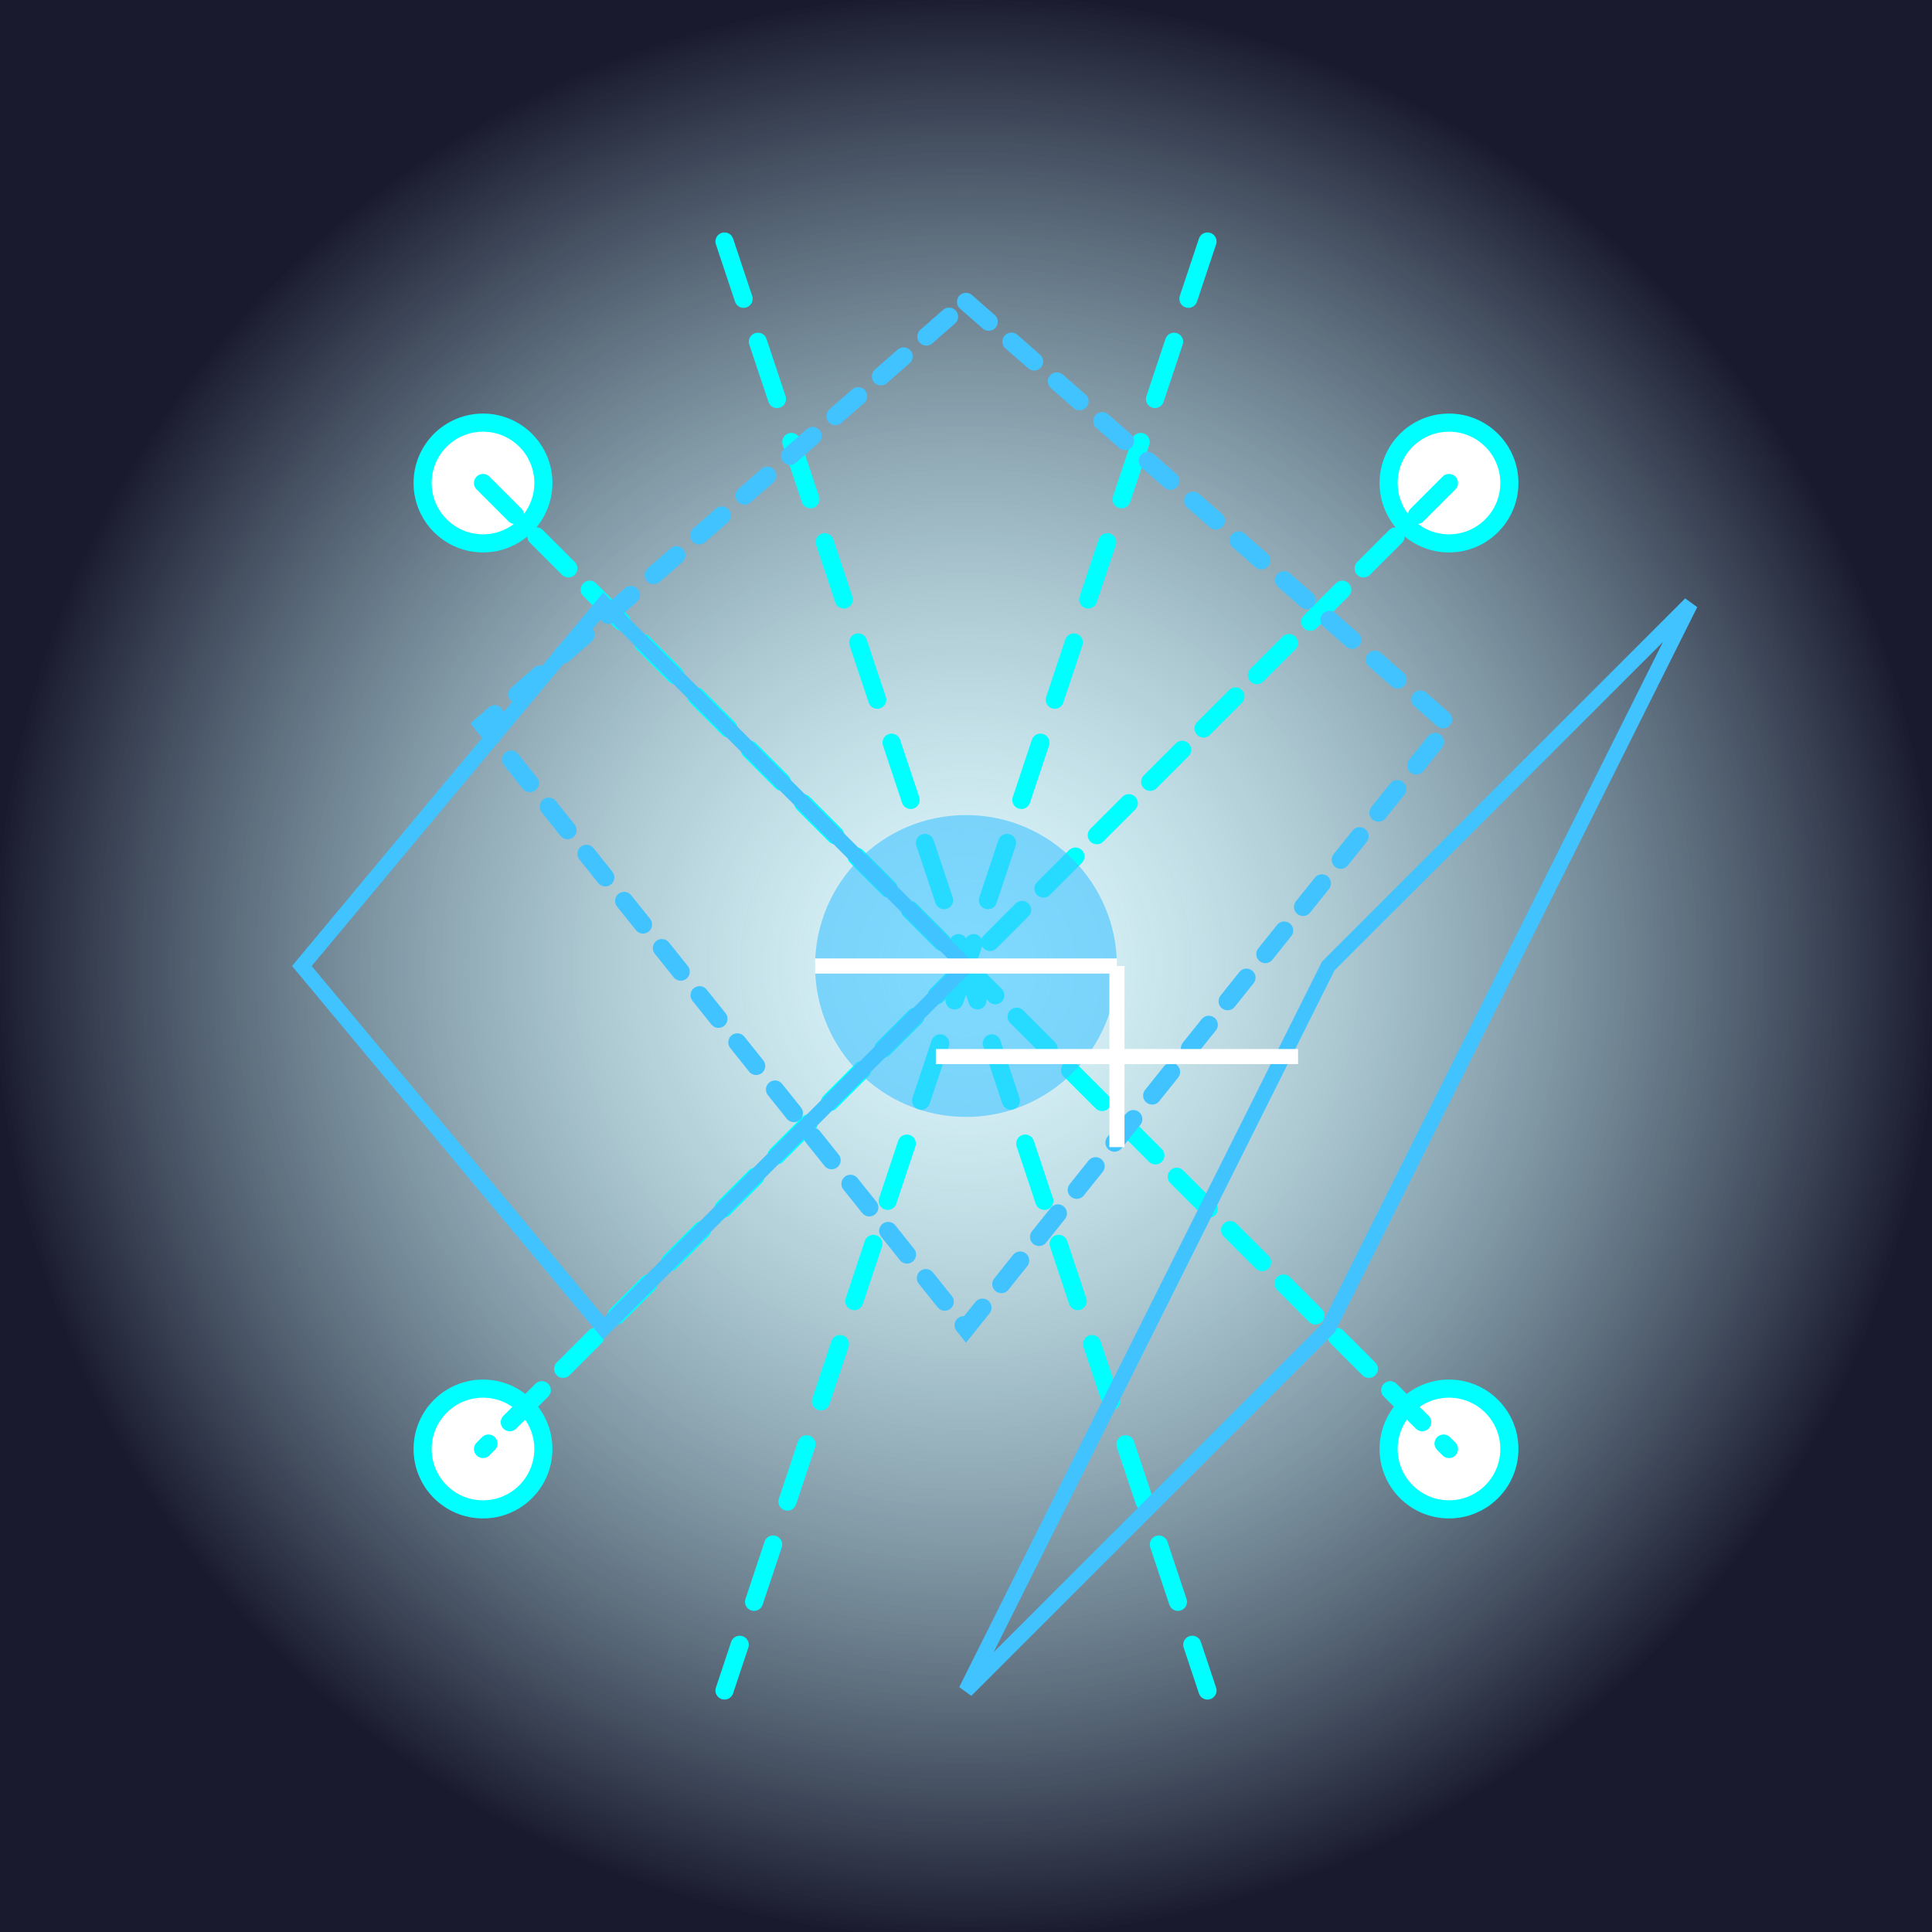
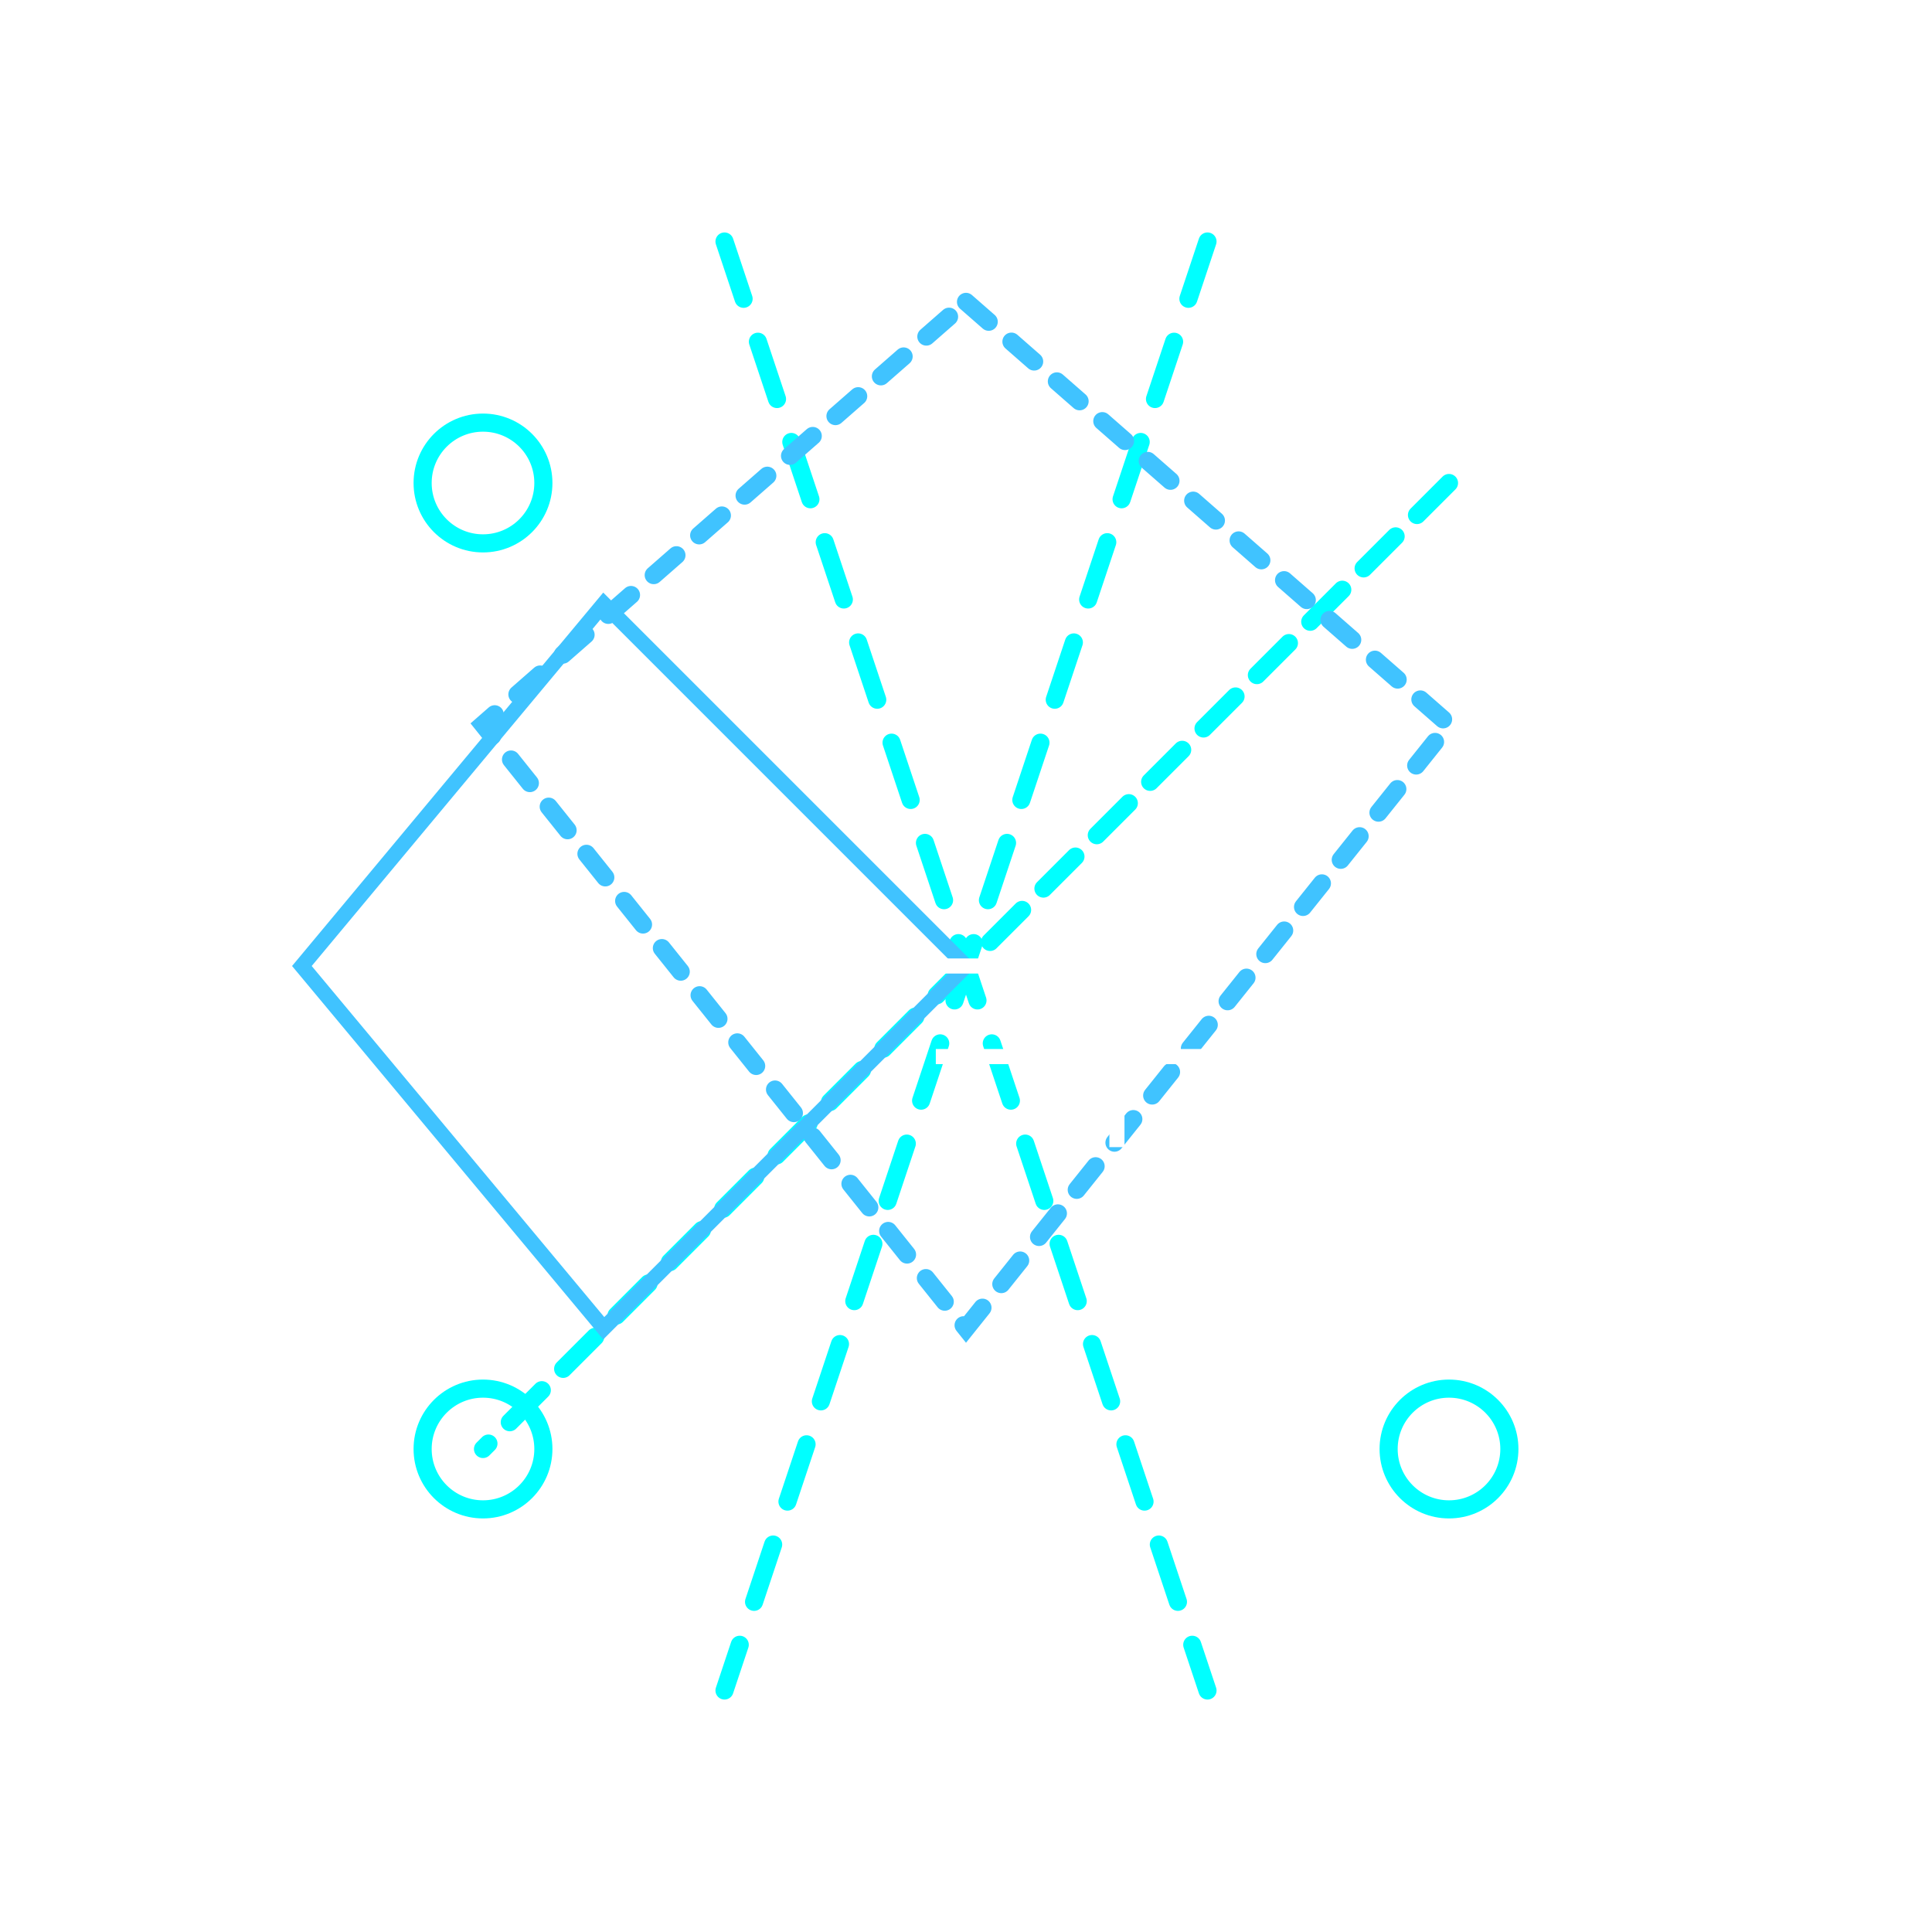
<svg xmlns="http://www.w3.org/2000/svg" width="128" height="128" viewBox="0 0 128 128">
  <defs>
    <radialGradient id="ai-architecture-gradient" cx="50%" cy="50%" r="50%">
      <stop offset="0%" stop-color="#a0f0ff" stop-opacity="0.3" />
      <stop offset="100%" stop-color="#1a1a2e" stop-opacity="1" />
    </radialGradient>
    <filter id="glow" x="-50%" y="-50%" width="200%" height="200%">
      <feDropShadow dx="0" dy="0" stdDeviation="5" flood-color="#ffffff" flood-opacity="0.8" />
    </filter>
  </defs>
-   <rect width="100%" height="100%" fill="url(#ai-architecture-gradient)" />
  <g stroke="#00ffff" stroke-width="1.2" stroke-linecap="round" filter="url(#glow)">
    <circle cx="32" cy="32" r="4" fill="#ffffff" />
-     <circle cx="96" cy="32" r="4" fill="#ffffff" />
    <circle cx="32" cy="96" r="4" fill="#ffffff" />
    <circle cx="96" cy="96" r="4" fill="#ffffff" />
-     <line x1="32" y1="32" x2="96" y2="96" stroke-dasharray="3,2" />
    <line x1="96" y1="32" x2="32" y2="96" stroke-dasharray="3,2" />
    <line x1="48" y1="16" x2="80" y2="112" stroke-dasharray="4,3" />
    <line x1="80" y1="16" x2="48" y2="112" stroke-dasharray="4,3" />
    <path d="M20 64 L40 40 L64 64 L40 88 Z" fill="none" stroke="#40c3ff" stroke-width="1" />
-     <path d="M88 64 L112 40 L88 88 L64 112 Z" fill="none" stroke="#40c3ff" stroke-width="1" />
    <path d="M64 20 L96 48 L64 88 L32 48 Z" fill="none" stroke="#40c3ff" stroke-dasharray="2,2" />
  </g>
  <g transform="translate(64,64)">
-     <circle r="10" fill="#40c3ff" opacity="0.6" />
    <path d="M-10,0 l20,0 m-12,6 l24,0 m-12,-6 l0,12" stroke="#ffffff" stroke-width="1" />
  </g>
</svg>